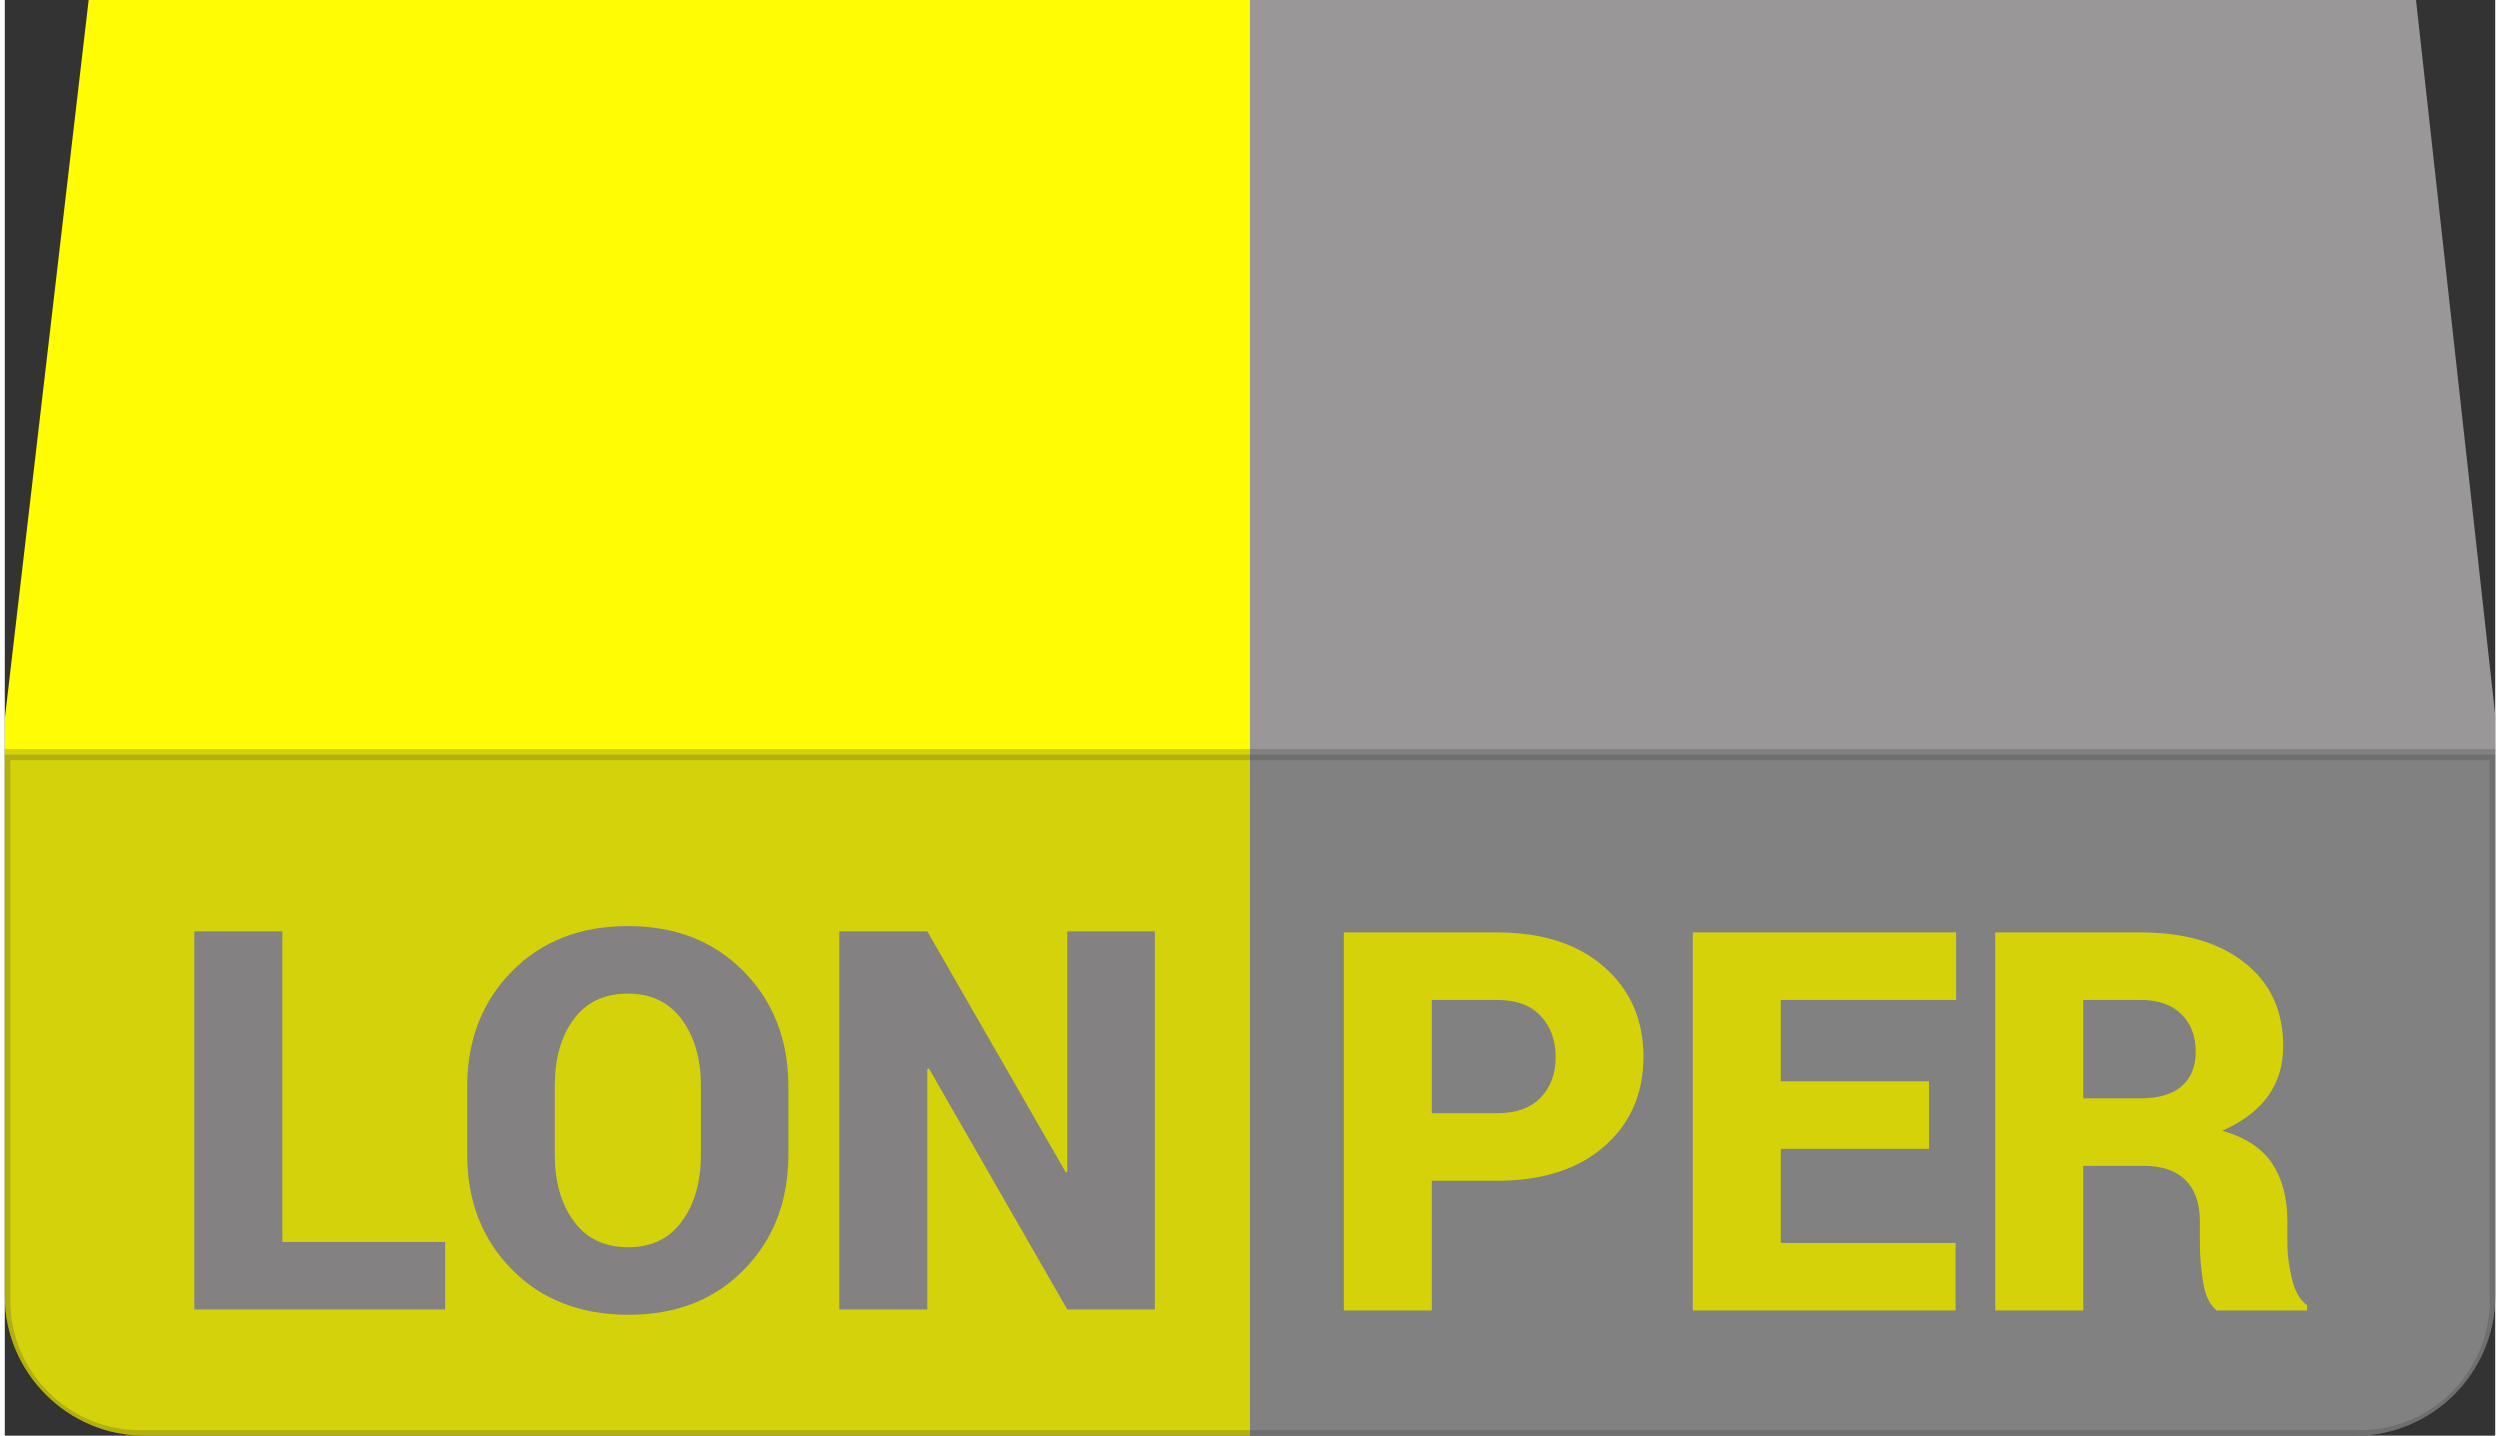
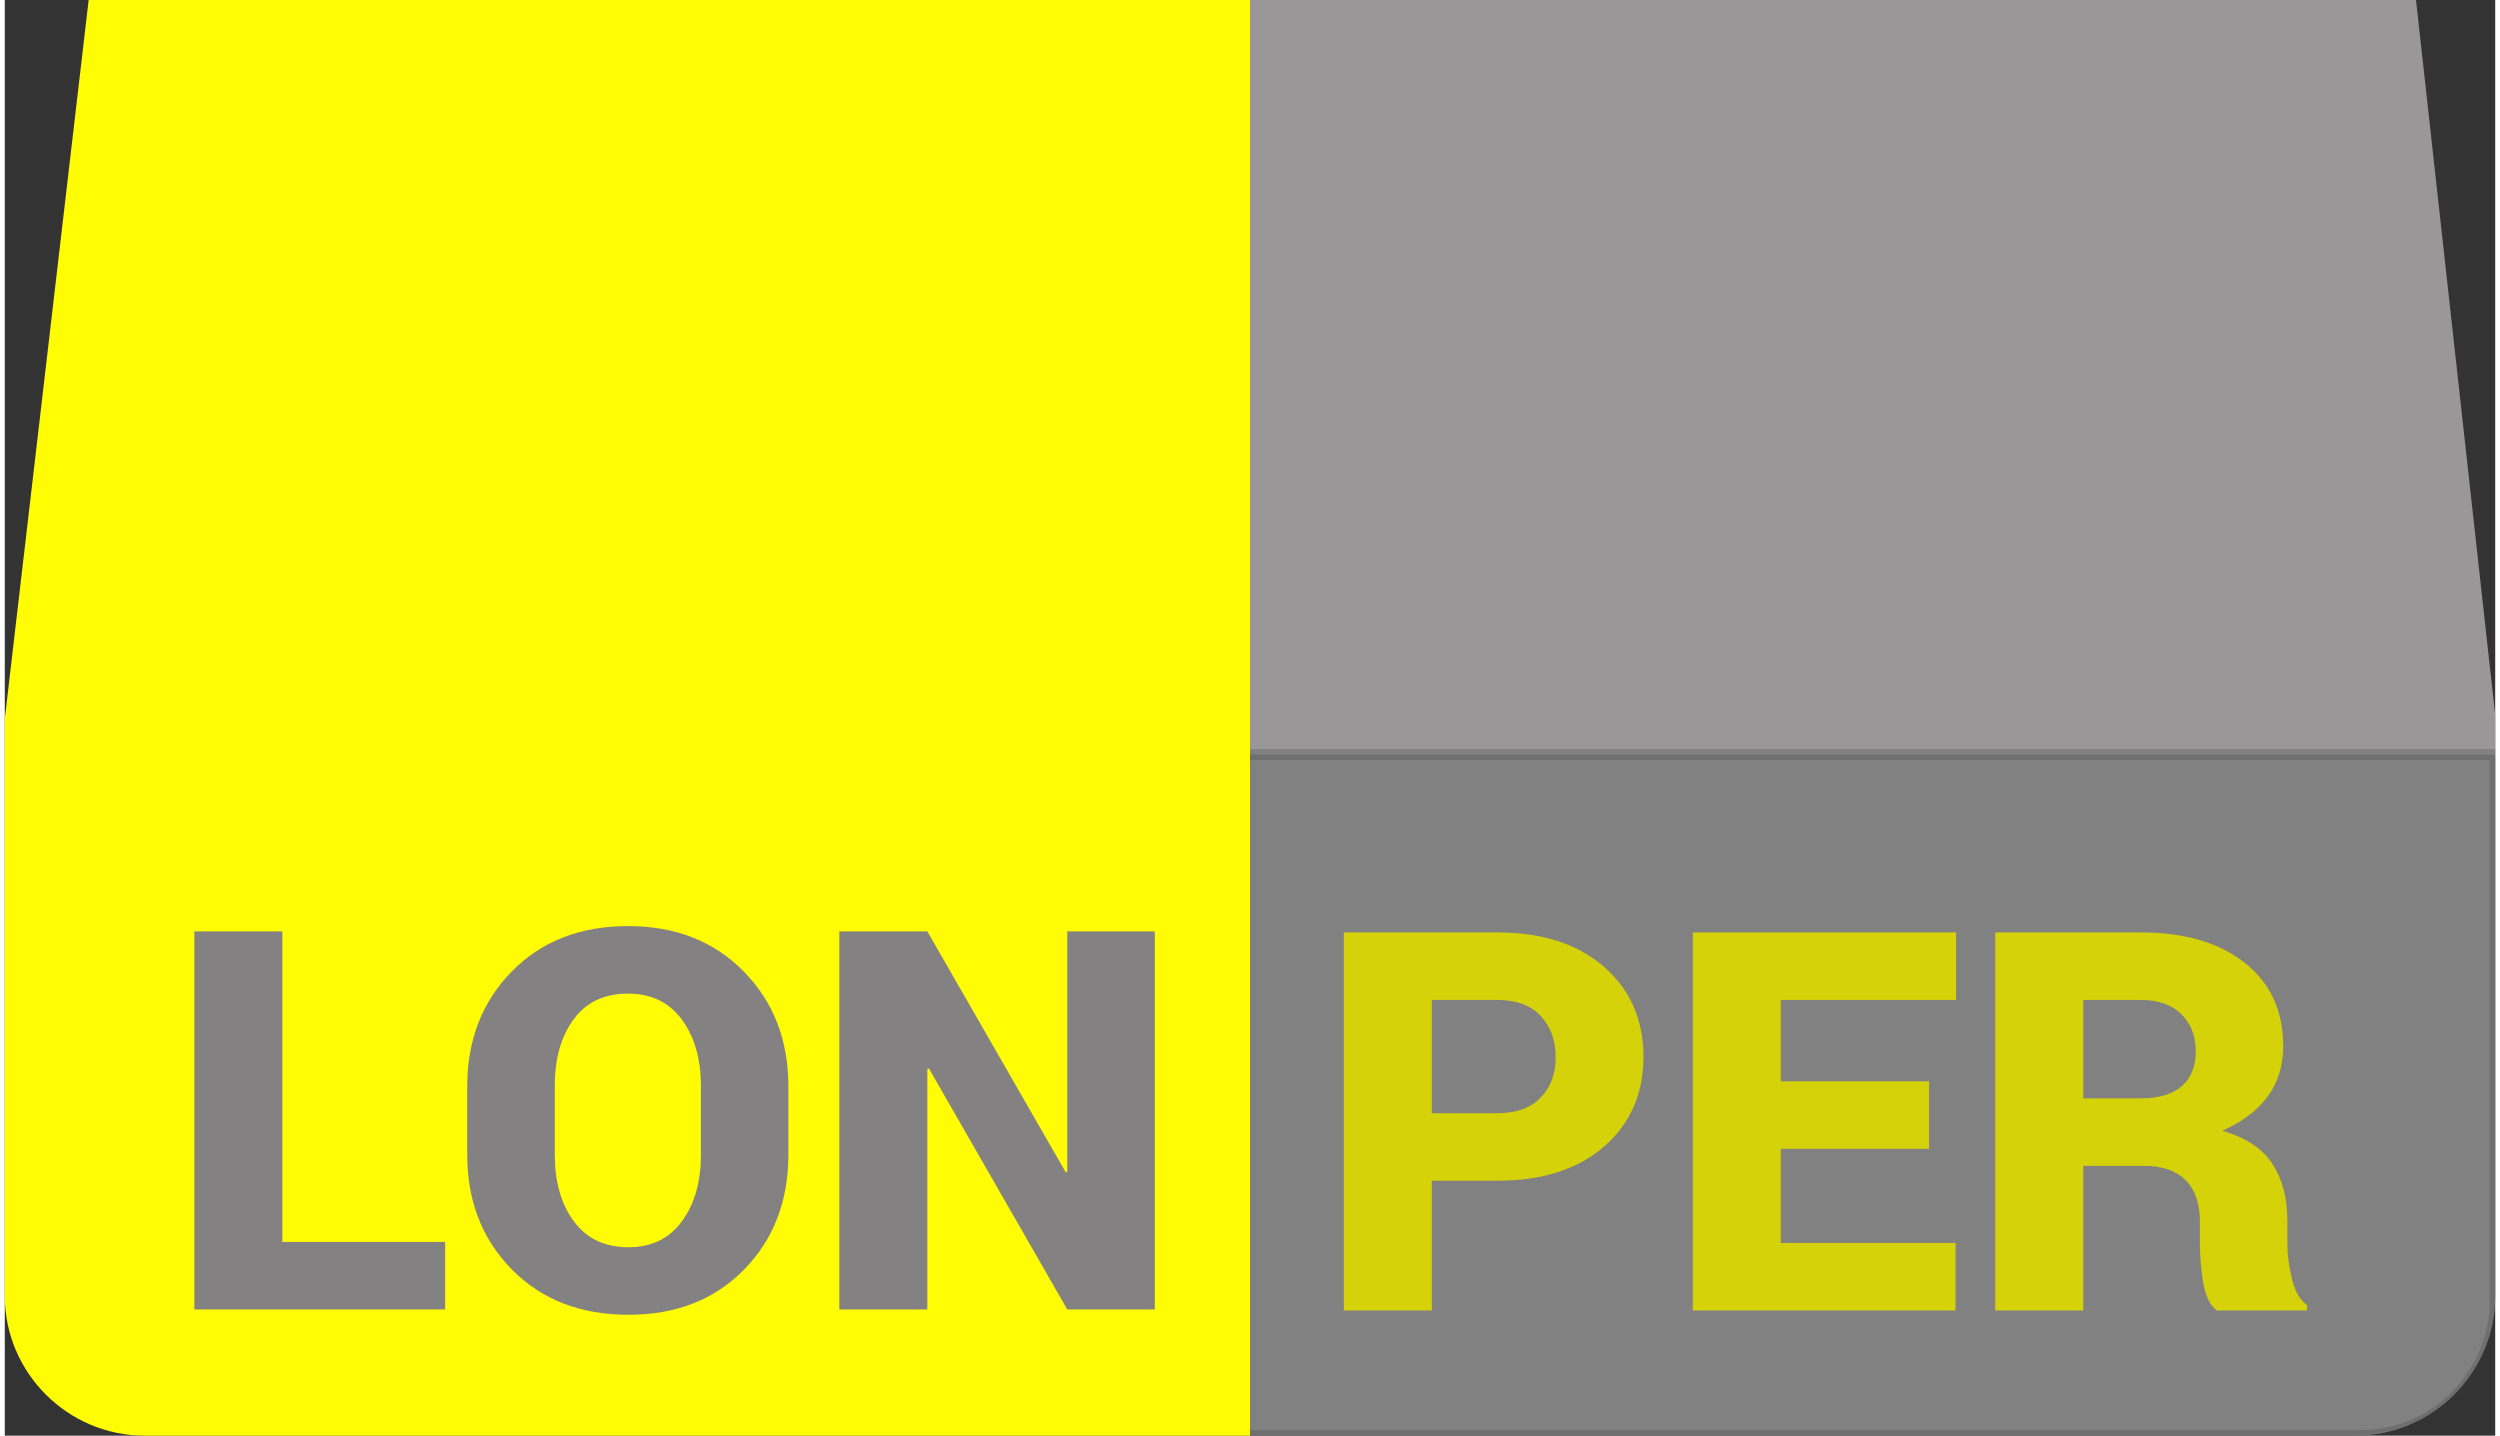
<svg xmlns="http://www.w3.org/2000/svg" xml:space="preserve" width="101px" height="58px" version="1.1" style="shape-rendering:geometricPrecision; text-rendering:geometricPrecision; image-rendering:optimizeQuality; fill-rule:evenodd; clip-rule:evenodd" viewBox="0 0 1218793 702588">
  <rect x="0" y="0" width="1218793" height="702588" fill="#333333" stroke="none" />
  <defs>
    <style type="text/css">
   
    .str0 {stroke:#2B2A29;stroke-width:5409.28;stroke-opacity:0.2}
    .fil2 {fill:none}
    .fil3 {fill:#999798}
    .fil0 {fill:#FFFC03}
    .fil4 {fill:#838182;fill-rule:nonzero}
    .fil5 {fill:#D5D20A;fill-rule:nonzero}
    .fil1 {fill:#2B2A29;fill-opacity:0.2}
   
  </style>
    <clipPath id="id0">
      <path d="M41048 3l568348 0 0 702585 -540982 0c-37627,0 -68414,-30785 -68414,-68409l0 -282389 41048 -351787z" />
    </clipPath>
    <clipPath id="id1">
      <path d="M1180025 3l-570629 0 0 702585 540983 0c37627,0 68414,-30785 68414,-68409l0 -284198 -38768 -349978z" />
    </clipPath>
  </defs>
  <g id="Capa_x0020_1">
    <g id="_420534496">
      <path class="fil0" d="M41048 3l568348 0 0 702585 -540982 0c-37627,0 -68414,-30785 -68414,-68409l0 -282389 41048 -351787z" />
      <g style="clip-path:url(#id0)">
        <g>
-           <path id="1" class="fil1 str0" d="M0 369289l1218793 0 0 267232c0,36337 -29729,66067 -66066,66067l-1086661 0c-36337,0 -66066,-29730 -66066,-66067l0 -267232z" />
-         </g>
+           </g>
      </g>
      <path class="fil2" d="M41048 3l568348 0 0 702585 -540982 0c-37627,0 -68414,-30785 -68414,-68409l0 -282389 41048 -351787z" />
      <path class="fil3" d="M1180025 3l-570629 0 0 702585 540983 0c37627,0 68414,-30785 68414,-68409l0 -284198 -38768 -349978z" />
      <g style="clip-path:url(#id1)">
        <g>
          <path id="1" class="fil1 str0" d="M0 369289l1218793 0 0 267232c0,36337 -29729,66067 -66066,66067l-1086661 0c-36337,0 -66066,-29730 -66066,-66067l0 -267232z" />
        </g>
      </g>
-       <path class="fil2" d="M1180025 3l-570629 0 0 702585 540983 0c37627,0 68414,-30785 68414,-68409l0 -284198 -38768 -349978z" />
      <polygon class="fil4" points="135841,607785 215511,607785 215511,640833 92775,640833 92775,455816 135841,455816 " />
      <path id="1" class="fil4" d="M383486 564978c0,22771 -7200,41506 -21643,56295 -14440,14789 -33307,22161 -56597,22161 -23463,0 -42504,-7372 -57076,-22161 -14573,-14789 -21859,-33524 -21859,-56295l0 -33308c0,-22683 7286,-41418 21816,-56251 14529,-14791 33483,-22207 56859,-22207 23203,0 42112,7416 56641,22207 14573,14833 21859,33568 21859,56251l0 33308zm-42807 -33527c0,-13225 -3123,-24025 -9325,-32482 -6245,-8458 -15006,-12709 -26368,-12709 -11624,0 -20471,4208 -26630,12622 -6158,8414 -9195,19257 -9195,32569l0 33484c0,13401 3080,24288 9325,32745 6202,8457 15138,12706 26760,12706 11232,0 19993,-4249 26151,-12706 6205,-8457 9282,-19344 9282,-32745l0 -33484z" />
      <polygon id="2" class="fil4" points="562823,640833 519973,640833 452273,522907 451491,523170 451491,640833 408425,640833 408425,455816 451491,455816 519237,573738 519973,573479 519973,455816 562823,455816 " />
      <path class="fil5" d="M698371 577836l0 63494 -43066 0 0 -185016 75073 0c21945,0 39382,5593 52262,16825 12839,11235 19300,25895 19300,43978 0,18216 -6461,32875 -19300,44021 -12880,11145 -30317,16698 -52262,16698l-32007 0zm0 -33048l32007 0c9325,0 16439,-2559 21296,-7676 4901,-5117 7330,-11711 7330,-19733 0,-8198 -2429,-14921 -7330,-20168 -4857,-5247 -11971,-7849 -21296,-7849l-32007 0 0 55426z" />
      <polygon id="1" class="fil5" points="941721,562222 869164,562222 869164,608282 954690,608282 954690,641330 826098,641330 826098,456314 954950,456314 954950,489362 869164,489362 869164,529174 941721,529174 " />
      <path id="2" class="fil5" d="M1017186 570550l0 70780 -43066 0 0 -185016 71170 0c21426,0 38384,4944 50918,14875 12576,9932 18821,23506 18821,40724 0,9585 -2515,17826 -7546,24677 -5073,6897 -12490,12490 -22291,16785 11319,3211 19473,8587 24461,16047 4944,7503 7416,16828 7416,28017l0 11668c0,4814 735,10321 2169,16479 1431,6202 3946,10584 7502,13186l0 2558 -44237 0c-3383,-2602 -5596,-7286 -6680,-13964 -1041,-6680 -1561,-12839 -1561,-18521l0 -11146c0,-8804 -2342,-15525 -7026,-20166 -4642,-4641 -11449,-6983 -20429,-6983l-29621 0zm0 -33048l28321 0c8673,0 15267,-1996 19865,-5942 4552,-3946 6851,-9586 6851,-17002 0,-7546 -2342,-13618 -7070,-18259 -4682,-4641 -11319,-6937 -19863,-6937l-28104 0 0 48140z" />
    </g>
  </g>
</svg>